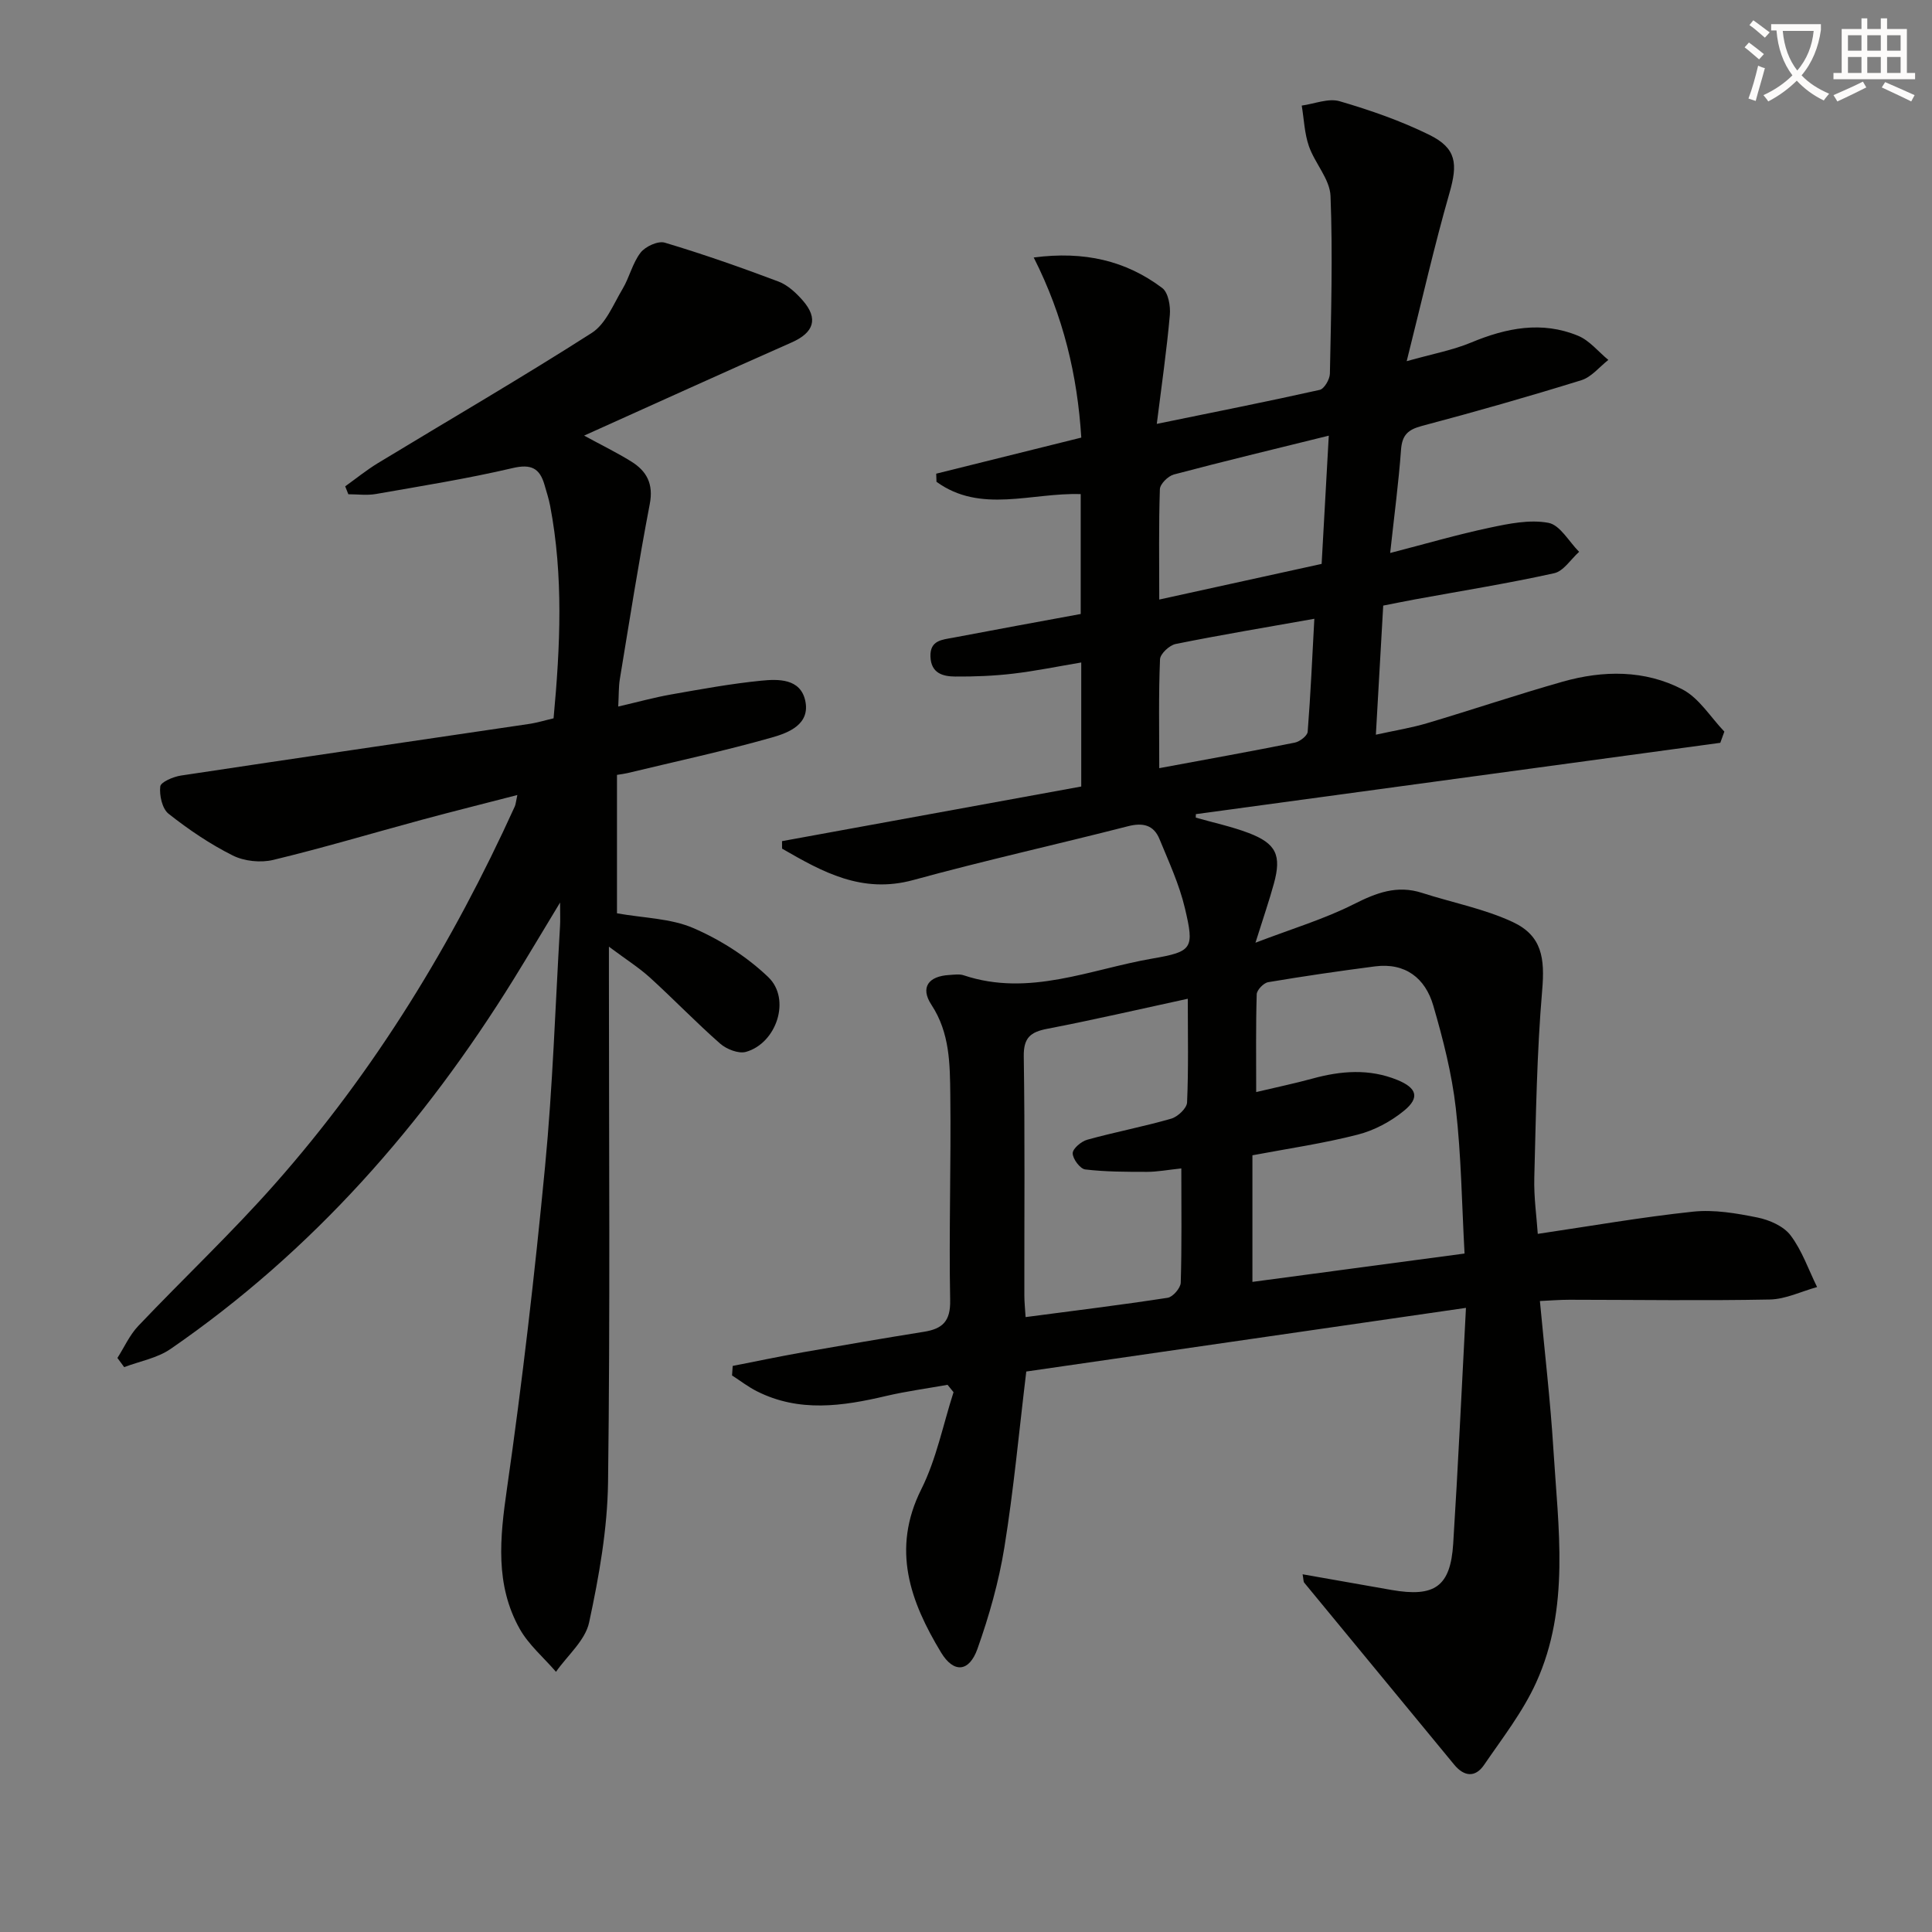
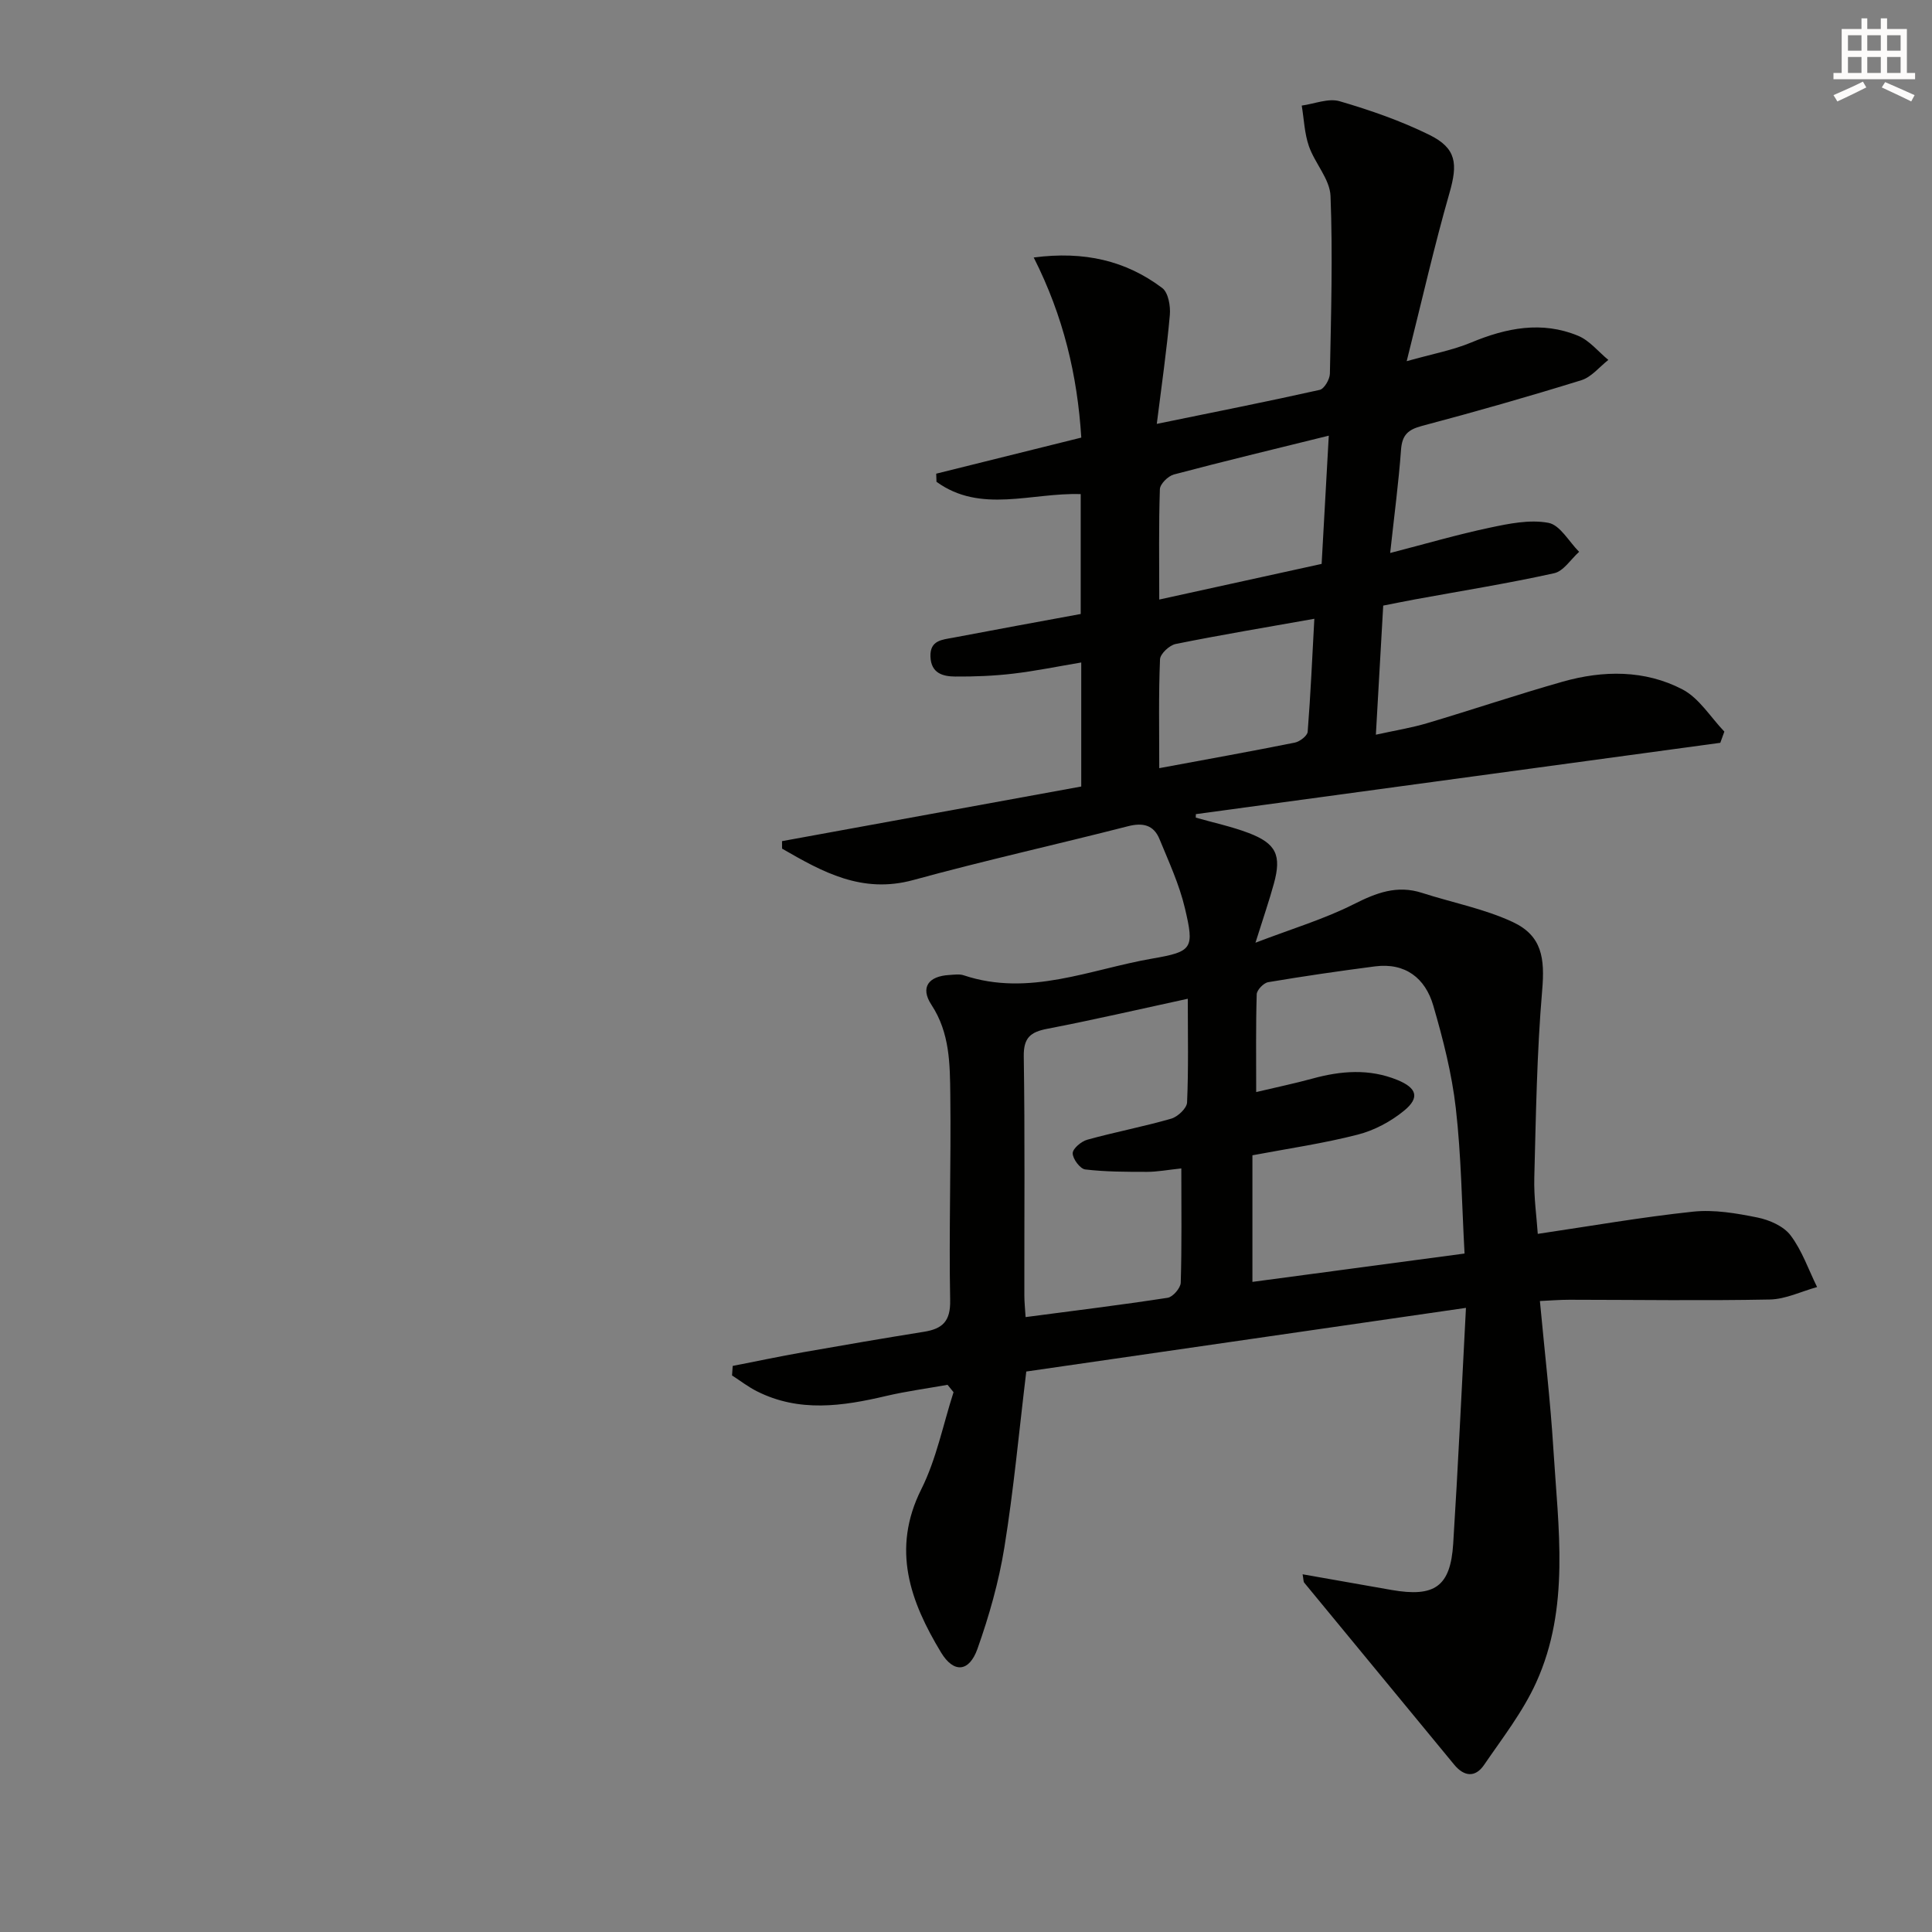
<svg xmlns="http://www.w3.org/2000/svg" enable-background="new 0 0 400 400" viewBox="0 0 400 400">
  <rect x="0" y="0" width="400" height="400" fill="#808080" stroke="none" />
-   <path d="m362.1 8.8c1.1.8 2.1 1.6 3.1 2.4l-1 1.1c-1.3-1.1-2.3-2-3-2.5zm1.9 4.8c.5.2.9.4 1.4.5-.6 2.3-1.3 4.5-1.9 6.8l-1.5-.5c.8-2.1 1.4-4.3 2-6.8zm-1-9.4c1.3.9 2.4 1.8 3.4 2.5l-1 1.1c-1.4-1.2-2.4-2.1-3.2-2.6zm3.7 2.2v-1.4h10.3v1.2c-.5 3.6-1.8 6.8-4 9.4 1.5 1.6 3.4 2.8 5.7 3.8-.3.4-.7.8-1.1 1.4-2.3-1.1-4.1-2.5-5.6-4.1-1.6 1.6-3.6 3.1-5.9 4.3-.3-.5-.7-.9-1-1.3 2.4-1.1 4.4-2.5 6-4.1-1.9-2.5-3-5.6-3.3-9.3h-1.1zm8.8 0h-6.4c.3 3.3 1.3 6 3 8.2 2-2.3 3.1-5.1 3.4-8.2z" fill="#fcfbfa" />
  <path d="m385.3 3.8h1.3v2.2h2.8v-2.2h1.3v2.2h4.1v9.1h1.7v1.3h-16.9v-1.3h1.7v-9.1h4.1v-2.2zm.4 13.1.7 1.2c-1.8.9-3.8 1.9-6 2.9-.2-.4-.5-.8-.8-1.3 2.3-1 4.3-1.9 6.1-2.8zm-3.1-6.4h2.8v-3.2h-2.8zm0 4.6h2.8v-3.3h-2.8zm4-4.6h2.8v-3.2h-2.8zm0 4.6h2.8v-3.3h-2.8zm3.7 1.9c2.1.9 4.1 1.8 6.1 2.7l-.7 1.3c-2.2-1.1-4.2-2-6.1-2.9zm3.2-9.7h-2.8v3.2h2.8zm-2.8 7.8h2.8v-3.3h-2.8z" fill="#fcfbfa" />
  <g fill="#010100">
    <path d="m269.69 325.94c6.39 1.12 12.39 2.18 18.39 3.24 8.96 1.57 12.23-.7 12.79-9.58 1.01-15.91 1.74-31.83 2.64-48.82-31.09 4.5-61.03 8.84-91.03 13.18-1.5 12.39-2.6 24.45-4.53 36.38-1.15 7.14-3.16 14.22-5.58 21.04-1.72 4.82-4.91 5.09-7.54.74-6.36-10.53-10.32-21.33-4.09-33.78 3.13-6.25 4.51-13.37 6.68-20.1-.41-.51-.83-1.02-1.24-1.53-4.24.76-8.53 1.33-12.71 2.31-9.04 2.13-18.01 3.44-26.76-.97-1.81-.91-3.44-2.18-5.15-3.28.05-.66.09-1.31.14-1.97 4.85-.95 9.69-1.97 14.56-2.83 8.34-1.47 16.68-2.9 25.04-4.24 3.81-.61 5.51-2.15 5.42-6.52-.27-14.15.2-28.32.03-42.48-.08-6.4-.07-12.86-3.91-18.7-2.35-3.58-.64-5.93 3.71-6.17 1-.06 2.08-.24 2.99.07 13.52 4.51 26.15-1.24 39.04-3.47 8.34-1.44 8.72-2.06 6.74-10.44-1.16-4.92-3.34-9.62-5.27-14.32-1.2-2.91-3.44-3.43-6.54-2.63-14.79 3.79-29.7 7.09-44.42 11.13-10.64 2.91-18.83-1.69-27.17-6.5 0-.52-.01-1.03-.01-1.55 20.68-3.78 41.37-7.55 61.95-11.31 0-9.26 0-17.23 0-25.68-4.87.82-9.49 1.77-14.17 2.32-3.94.46-7.94.62-11.92.59-2.58-.02-5.01-.68-5.13-4.13-.12-3.41 2.47-3.49 4.68-3.91 8.79-1.68 17.59-3.28 26.43-4.91 0-8.46 0-16.56 0-24.82-10.18-.34-20.72 4.09-29.86-2.55-.02-.56-.04-1.12-.06-1.68 9.86-2.45 19.72-4.9 30.04-7.47-.81-12.88-3.69-25.12-9.85-37.29 10.42-1.36 19.04.62 26.61 6.32 1.26.95 1.74 3.75 1.57 5.61-.64 7.25-1.69 14.46-2.7 22.52 11.85-2.43 22.82-4.6 33.73-7.04.94-.21 2.08-2.18 2.11-3.34.24-12.27.61-24.56.13-36.81-.14-3.49-3.25-6.77-4.48-10.32-.92-2.65-1.01-5.59-1.48-8.39 2.63-.36 5.52-1.58 7.85-.9 6.34 1.85 12.66 4.05 18.57 6.96 5.66 2.79 5.9 6 4.17 12.03-3.15 10.97-5.67 22.13-8.86 34.83 5.38-1.52 9.51-2.27 13.31-3.85 7.31-3.05 14.67-4.52 22.18-1.41 2.37.98 4.19 3.3 6.26 5-1.85 1.44-3.49 3.55-5.59 4.2-10.93 3.39-21.94 6.53-33 9.46-2.87.76-4.1 1.86-4.33 4.9-.49 6.76-1.39 13.49-2.25 21.41 7.35-1.9 13.91-3.82 20.58-5.23 4-.85 8.32-1.74 12.19-1.01 2.41.45 4.25 3.9 6.35 6-1.71 1.53-3.22 4-5.17 4.43-9.54 2.11-19.21 3.66-28.83 5.42-2.11.39-4.2.82-6.56 1.28-.5 8.75-.99 17.33-1.52 26.73 4.01-.88 7.37-1.42 10.6-2.38 9.39-2.79 18.67-5.93 28.09-8.6 8.38-2.37 16.98-2.46 24.78 1.6 3.47 1.81 5.82 5.76 8.68 8.74-.28.77-.56 1.54-.84 2.32-36.19 4.92-72.39 9.85-108.58 14.77-.01.24-.01.48-.02.72 3.66 1.05 7.42 1.84 10.97 3.19 5.7 2.18 6.82 4.62 5.2 10.49-.96 3.5-2.15 6.94-3.81 12.22 7.63-2.92 14.26-4.9 20.34-7.97 4.67-2.36 8.97-4.02 14.14-2.35 6.27 2.02 12.88 3.28 18.8 6.04 6.07 2.84 6.65 7.51 6.08 14.14-1.1 12.88-1.29 25.84-1.63 38.77-.11 4.08.49 8.19.72 11.65 10.89-1.61 21.49-3.47 32.16-4.6 4.36-.46 8.96.33 13.31 1.21 2.48.5 5.43 1.79 6.87 3.7 2.38 3.15 3.71 7.09 5.49 10.7-3.26.9-6.5 2.51-9.78 2.58-13.83.27-27.66.06-41.49.05-1.97 0-3.95.16-6.12.26.97 10.45 2.17 20.61 2.8 30.8 1 16.2 3.47 32.67-3.56 48.16-2.76 6.09-7 11.53-10.81 17.1-1.79 2.62-4.1 2.45-6.17-.06-10.35-12.57-20.71-25.12-31.06-37.69-.18-.24-.13-.65-.33-1.73zm-10.39-86.75v26.21c14.59-1.95 28.84-3.85 43.92-5.87-.57-10.29-.68-20.24-1.81-30.08-.82-7.18-2.64-14.31-4.67-21.27-1.65-5.66-5.78-8.91-12.07-8.1-7.39.96-14.76 2.03-22.11 3.27-.94.16-2.34 1.61-2.37 2.5-.2 6.59-.11 13.2-.11 20.25 4.29-1.02 8-1.79 11.65-2.79 5.9-1.62 11.75-2.09 17.57.28 4.04 1.65 4.72 3.66 1.37 6.39-2.73 2.23-6.15 4.06-9.56 4.93-7.03 1.81-14.25 2.86-21.81 4.28zm-14.72 2.72c-2.85.3-4.98.71-7.1.71-4.27 0-8.57 0-12.8-.5-1.05-.13-2.59-2.18-2.59-3.35 0-.97 1.79-2.47 3.04-2.81 5.75-1.59 11.63-2.7 17.35-4.35 1.36-.39 3.24-2.16 3.29-3.36.31-6.95.15-13.92.15-21.47-10.06 2.18-19.54 4.38-29.1 6.22-3.48.67-4.92 1.85-4.86 5.73.25 16.47.1 32.94.12 49.42 0 1.45.16 2.9.26 4.54 10.07-1.33 19.77-2.51 29.42-4 1.07-.17 2.66-2.01 2.7-3.12.23-7.63.12-15.26.12-23.66zm30.53-151.71c-11.28 2.79-21.71 5.29-32.08 8.04-1.19.32-2.85 1.96-2.89 3.04-.25 7.45-.13 14.91-.13 22.85 11.57-2.54 22.62-4.96 33.62-7.38.5-9.05.97-17.47 1.48-26.55zm-35.1 68.84c9.86-1.83 18.98-3.47 28.07-5.29 1.03-.21 2.59-1.41 2.66-2.24.61-7.69.94-15.4 1.38-23.4-10.12 1.8-19.45 3.35-28.71 5.22-1.29.26-3.19 2.03-3.24 3.17-.31 7.29-.16 14.6-.16 22.54z" />
-     <path d="m114.61 148.72c1.39-14.89 2.06-29.47-.71-44-.28-1.46-.75-2.89-1.16-4.32-.99-3.46-2.76-4.39-6.6-3.49-9.35 2.19-18.86 3.71-28.33 5.37-1.84.32-3.79.05-5.69.05-.22-.55-.44-1.09-.65-1.64 2.26-1.62 4.44-3.39 6.81-4.83 14.76-8.96 29.71-17.64 44.25-26.94 2.89-1.85 4.46-5.91 6.37-9.11 1.43-2.4 2.05-5.34 3.73-7.51.99-1.28 3.62-2.48 5.01-2.06 7.93 2.37 15.76 5.12 23.51 8.04 1.92.72 3.67 2.35 5.06 3.94 3.29 3.77 2.29 6.65-2.31 8.68-14.26 6.3-28.46 12.76-42.97 19.29 3.51 1.91 6.73 3.48 9.75 5.35 3.21 1.99 4.65 4.63 3.85 8.8-2.31 12.04-4.2 24.17-6.2 36.27-.26 1.59-.2 3.23-.33 5.67 3.99-.92 7.44-1.88 10.95-2.5 6.19-1.09 12.39-2.23 18.64-2.85 3.58-.36 8.1-.45 9.12 4.1 1.1 4.94-3.46 6.69-6.93 7.67-9.87 2.8-19.92 4.96-29.91 7.37-.63.15-1.28.22-2.13.36v28.66c5.53.99 11.1 1.03 15.81 3.06 5.62 2.43 11.11 5.93 15.52 10.16 4.74 4.54 1.72 13.68-4.63 15.47-1.53.43-4.01-.55-5.33-1.7-4.99-4.38-9.61-9.19-14.52-13.66-2.29-2.08-4.94-3.75-8.52-6.42v6.39c0 34.83.27 69.66-.18 104.49-.13 9.71-1.87 19.5-3.92 29.03-.8 3.73-4.49 6.83-6.86 10.22-2.53-2.94-5.63-5.56-7.5-8.87-5.14-9.16-4.11-18.88-2.66-28.97 3.19-22.19 5.76-44.48 7.9-66.8 1.59-16.54 2.12-33.19 3.1-49.79.07-1.13.01-2.27.01-4.84-3.64 6.01-6.54 10.9-9.53 15.74-18.7 30.21-41.72 56.44-71.12 76.69-2.76 1.9-6.38 2.54-9.6 3.76-.47-.63-.93-1.27-1.4-1.9 1.42-2.22 2.52-4.73 4.3-6.61 9.4-9.9 19.37-19.29 28.39-29.51 20.64-23.36 36.7-49.72 49.58-78.06.2-.44.22-.96.53-2.37-6.9 1.79-13.38 3.4-19.82 5.14-10.25 2.77-20.43 5.82-30.74 8.3-2.6.62-5.98.27-8.36-.92-4.71-2.36-9.15-5.37-13.29-8.64-1.32-1.04-1.93-3.81-1.72-5.65.1-.92 2.7-2.02 4.28-2.26 23.96-3.62 47.94-7.11 71.91-10.66 1.78-.25 3.51-.79 5.24-1.19z" />
  </g>
</svg>